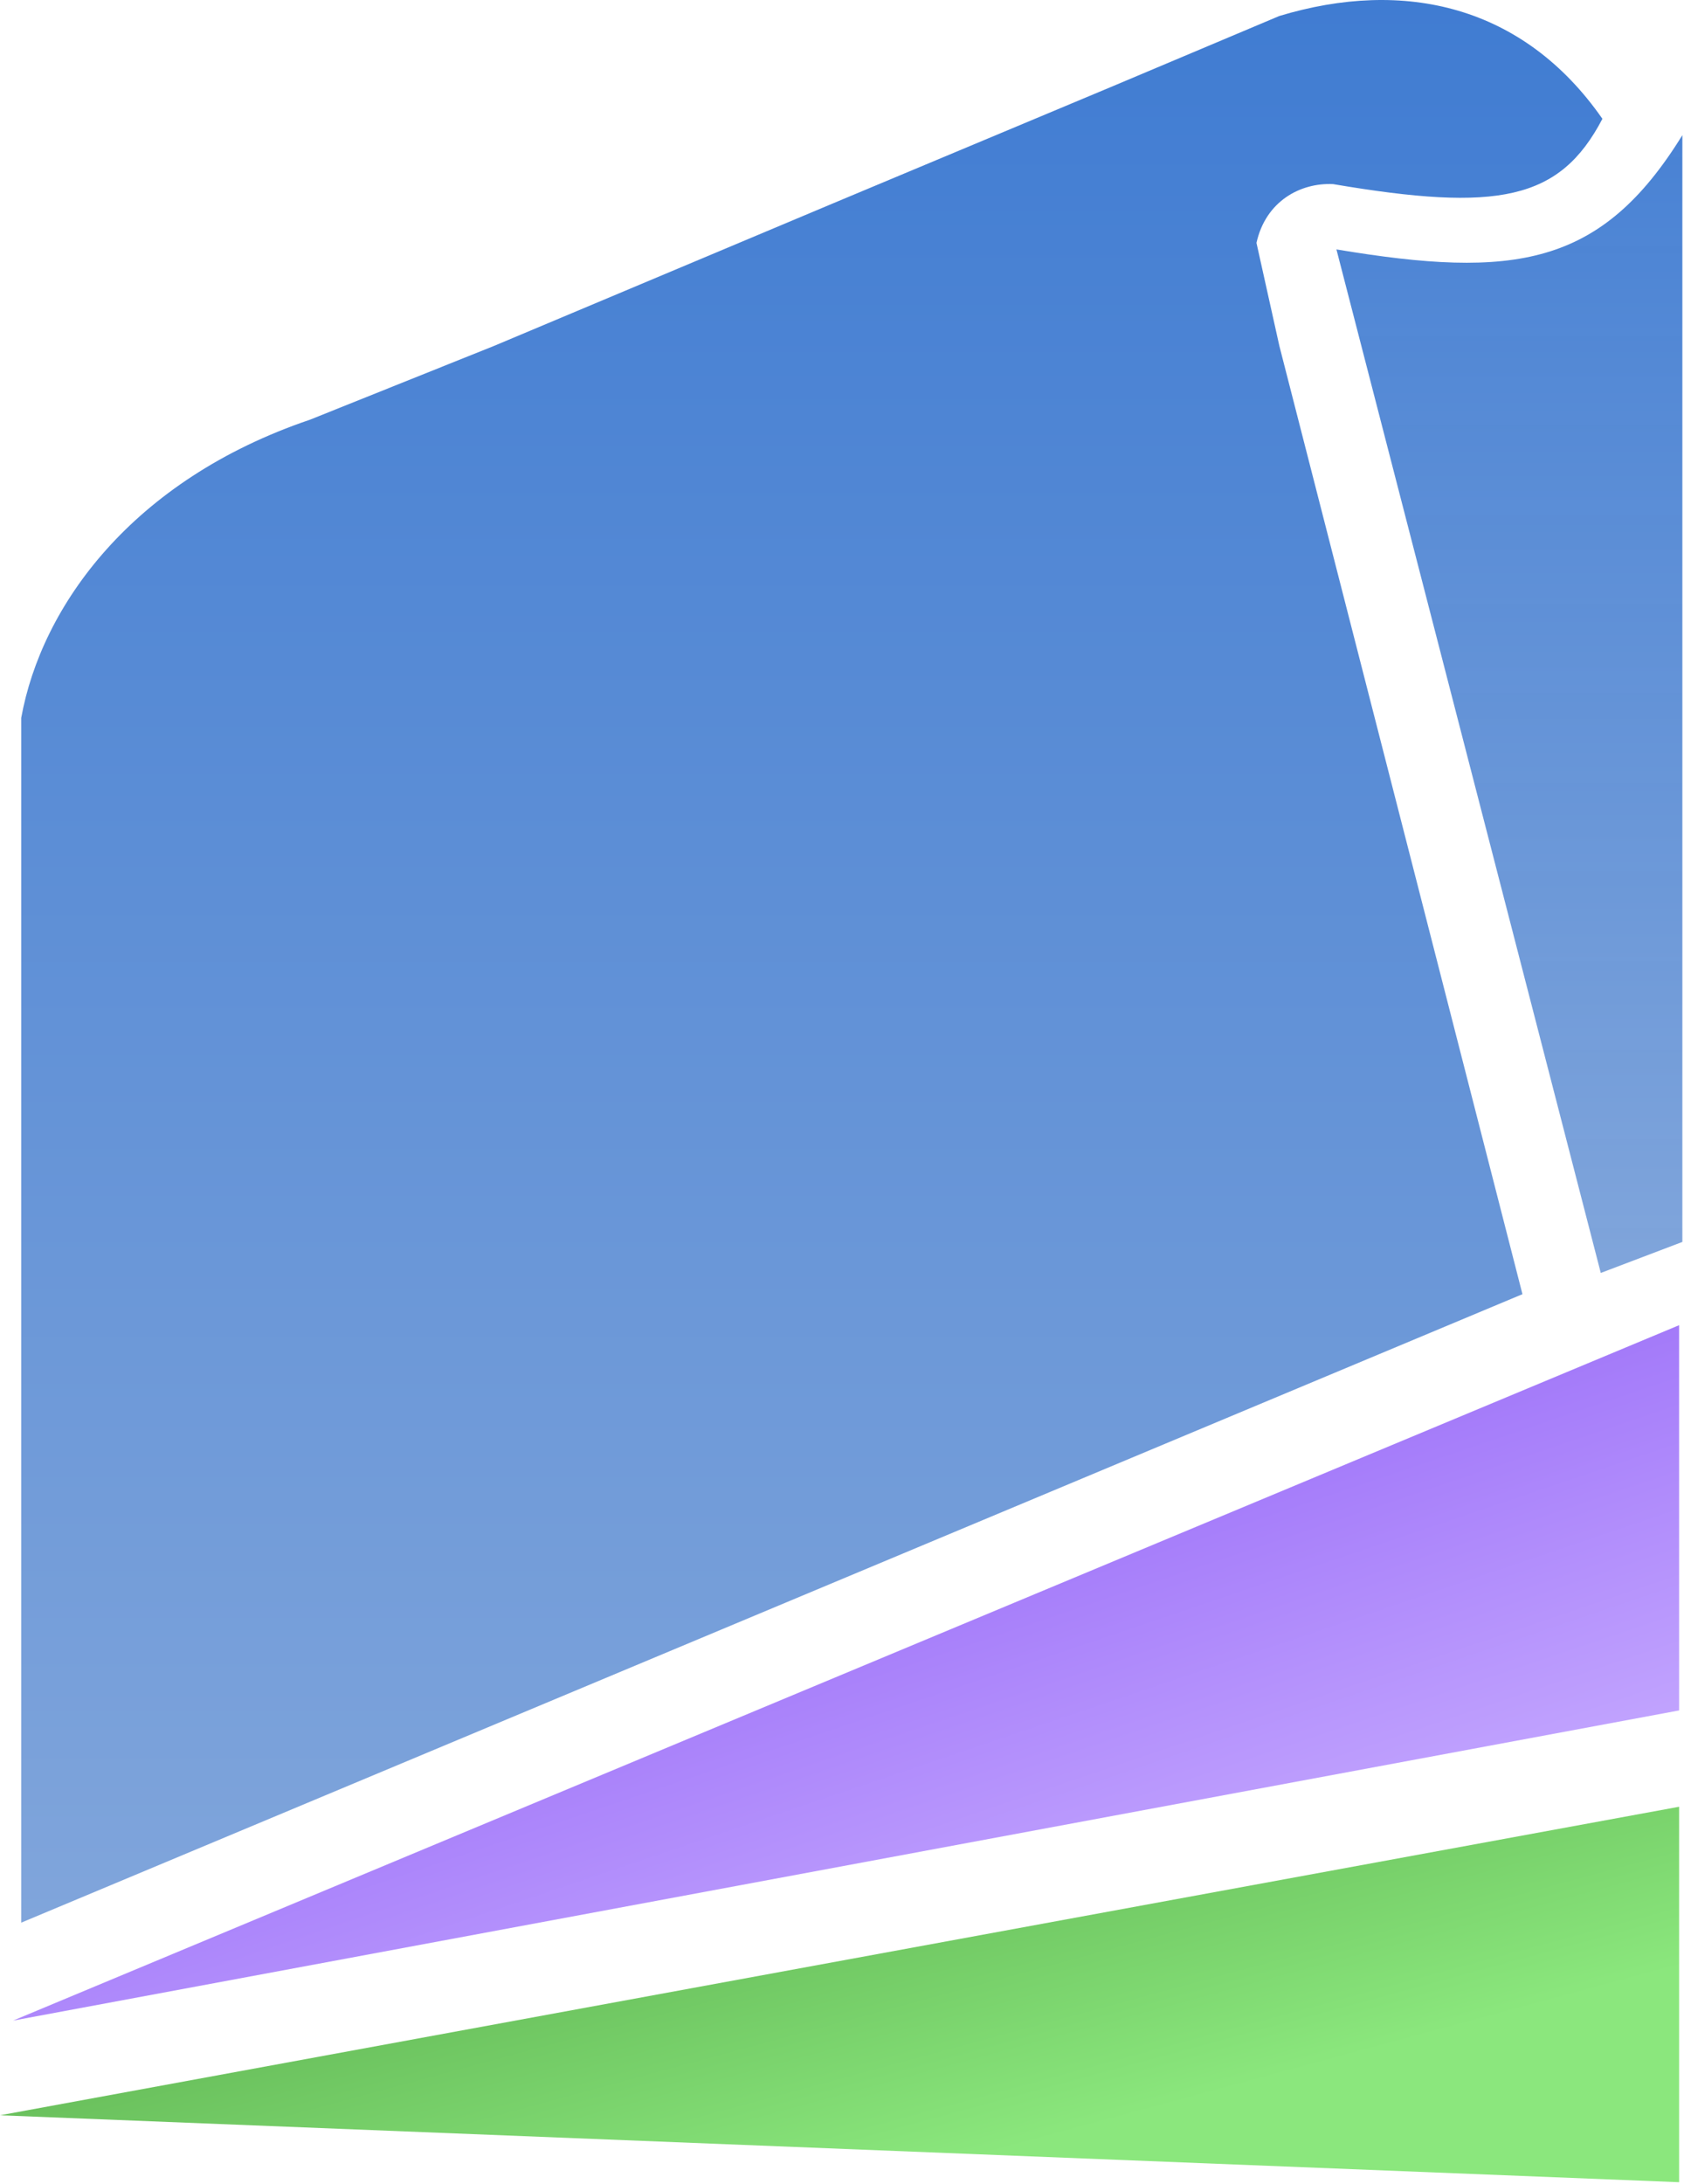
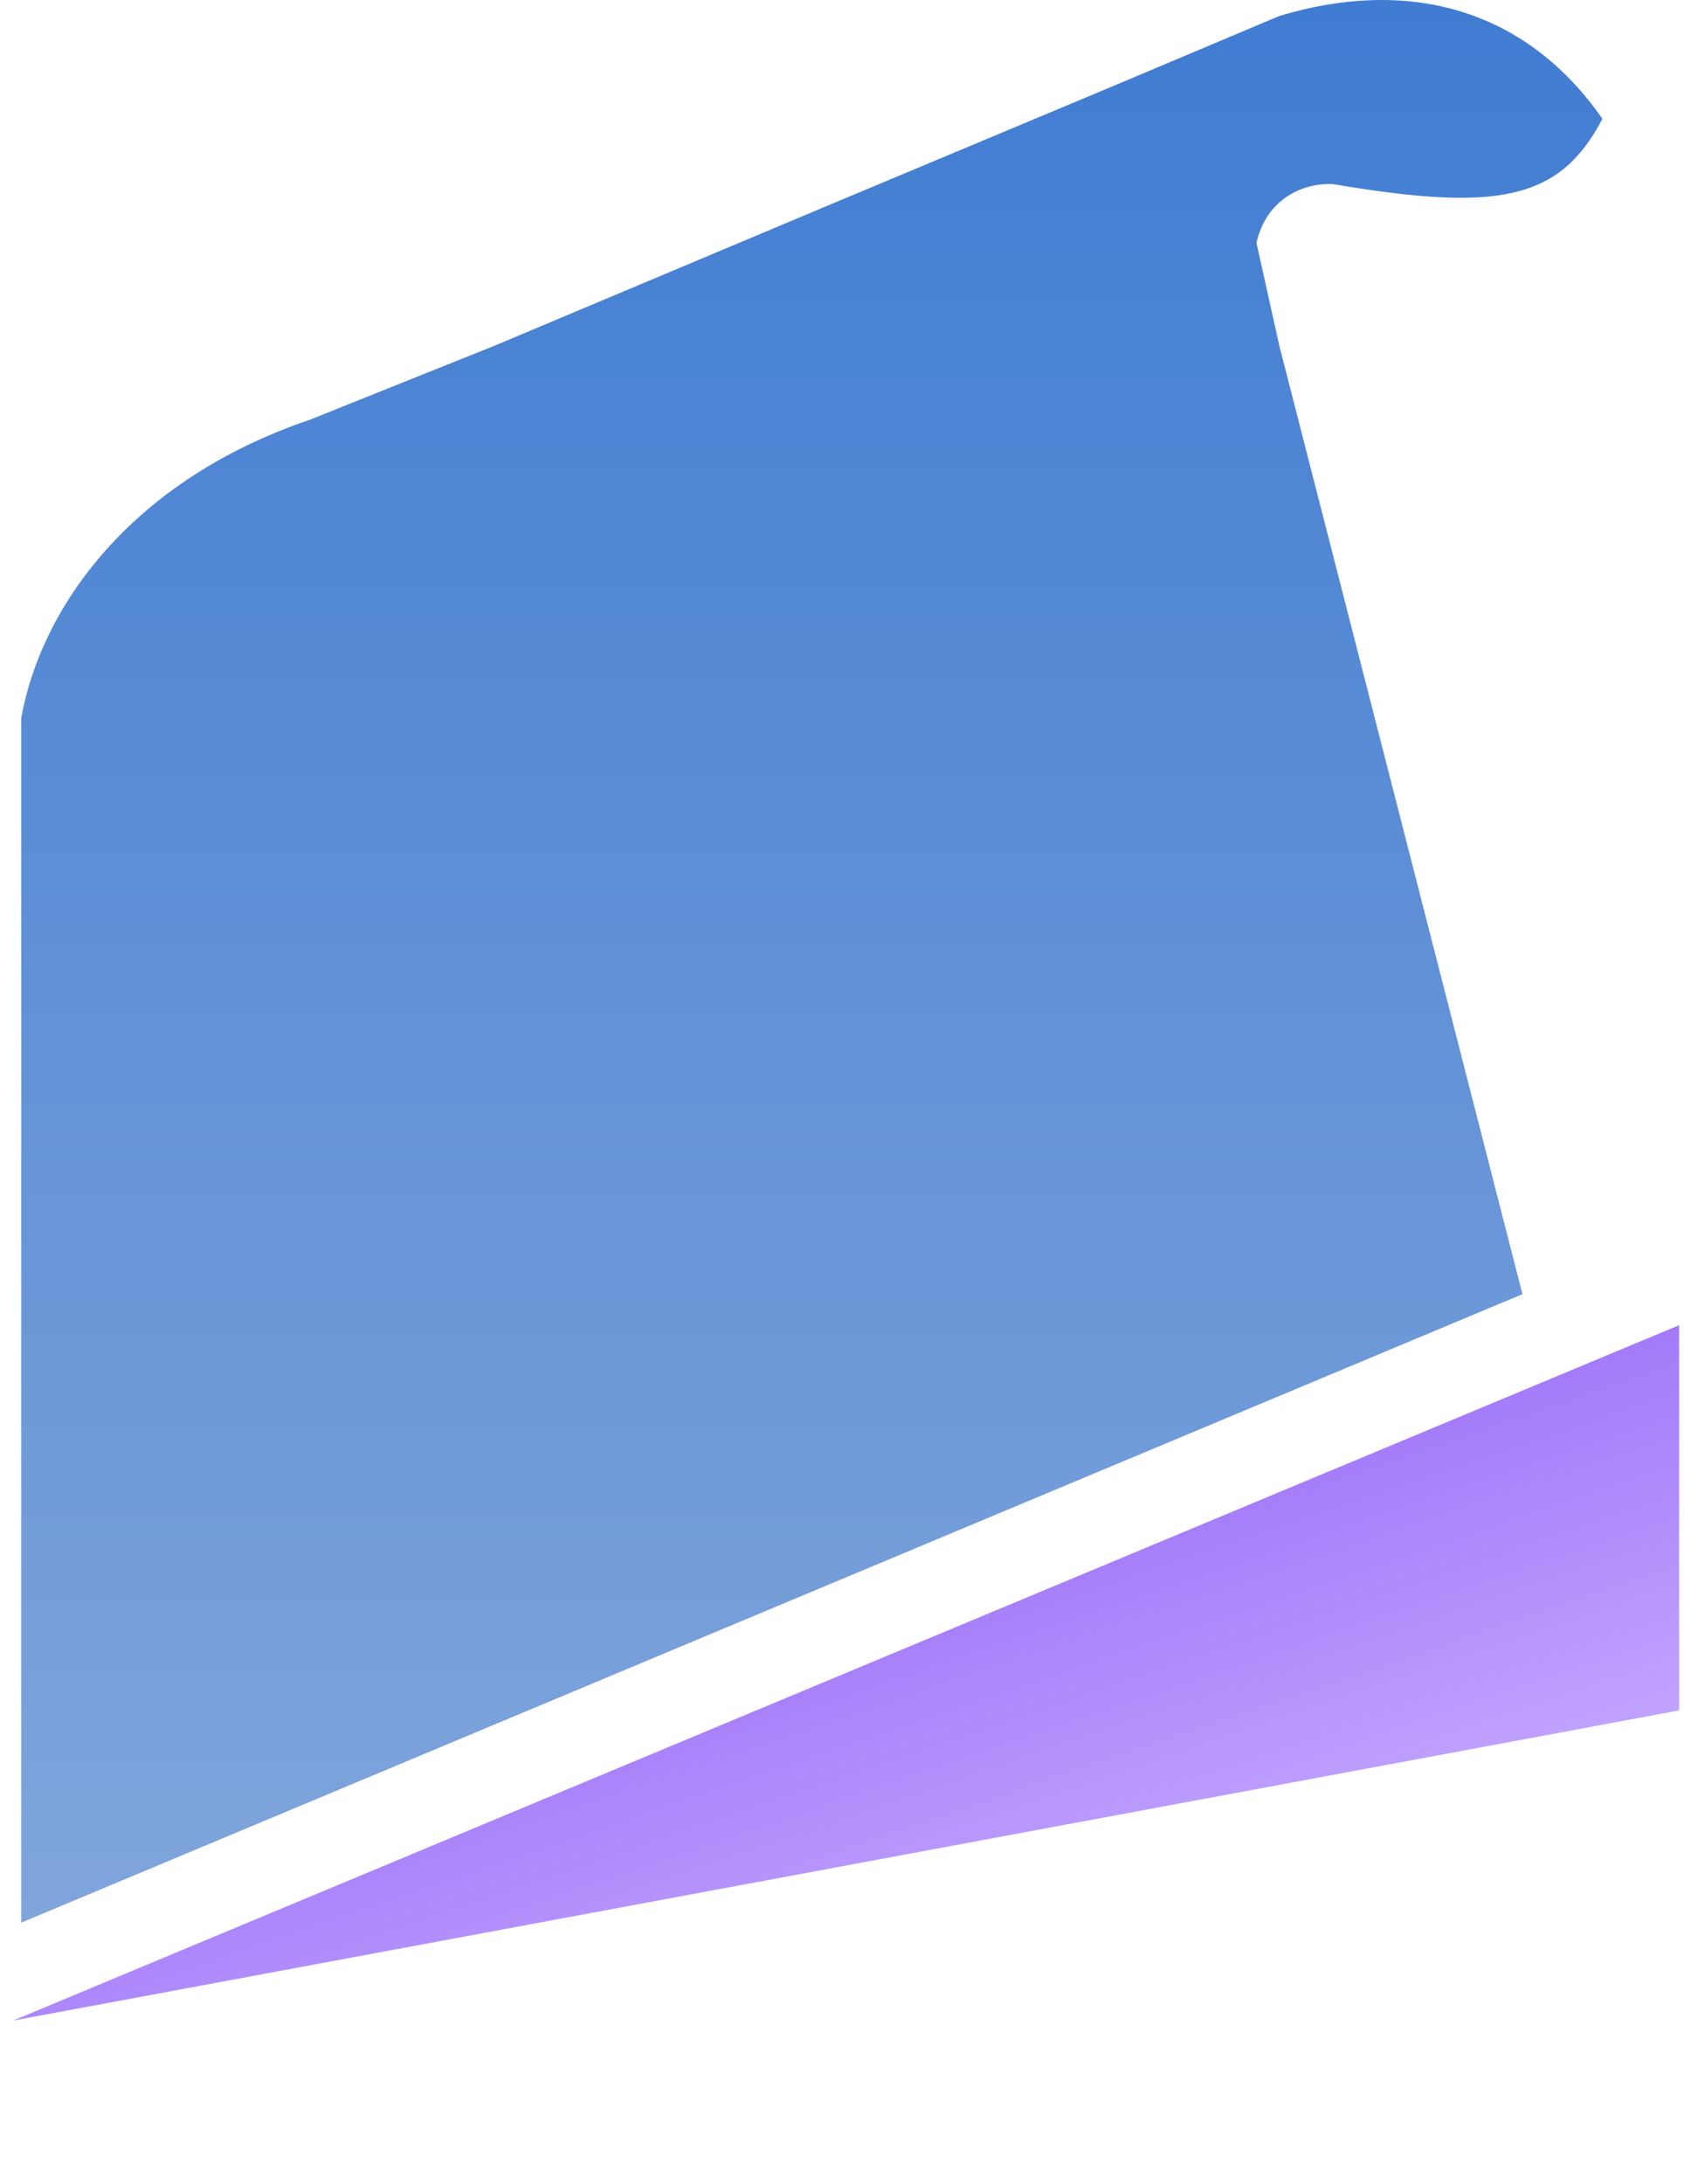
<svg xmlns="http://www.w3.org/2000/svg" width="516" height="669" viewBox="0 0 516 669" fill="none">
  <path d="M514.5 405.895V523.895L4 618.895L514.5 405.895Z" fill="url(#paint0_linear_227_159)" />
-   <path d="M514.5 553.395V668.395L0 647.895L514.5 553.395Z" fill="url(#paint1_linear_227_159)" />
  <path d="M392 4.896C430.289 -6.669 466.819 1.645 491 36.395C477.916 61.399 458.939 64.956 408.5 56.395C398.5 55.895 387.829 61.604 385 74.395L392 105.896L466.5 396.396L6.5 588.896V219.896C12.716 185.557 40.49 147.014 95.007 128.543L95 128.544L151.5 105.896L255 62.395L341 26.395L392 4.896Z" fill="url(#paint2_linear_227_159)" />
-   <path d="M515.5 380.395L490.5 389.895L409.5 76.394C463.953 85.468 490.598 81.727 515.5 41.395V380.395Z" fill="url(#paint3_linear_227_159)" />
  <defs>
    <linearGradient id="paint0_linear_227_159" x1="223.185" y1="405.895" x2="295.315" y2="618.895" gradientUnits="userSpaceOnUse">
      <stop stop-color="#8B58F5" />
      <stop offset="1" stop-color="#C6AAFF" />
    </linearGradient>
    <linearGradient id="paint1_linear_227_159" x1="241.669" y1="553.395" x2="272.831" y2="668.395" gradientUnits="userSpaceOnUse">
      <stop stop-color="#60B553" />
      <stop offset="1" stop-color="#8BE77D" />
    </linearGradient>
    <linearGradient id="paint2_linear_227_159" x1="248.75" y1="0.001" x2="248.75" y2="588.896" gradientUnits="userSpaceOnUse">
      <stop stop-color="#407CD2" />
      <stop offset="1" stop-color="#80A5DB" />
    </linearGradient>
    <linearGradient id="paint3_linear_227_159" x1="462.5" y1="41.395" x2="462.5" y2="389.895" gradientUnits="userSpaceOnUse">
      <stop stop-color="#407CD2" stop-opacity="0.95" />
      <stop offset="1" stop-color="#80A5DB" />
    </linearGradient>
  </defs>
</svg>